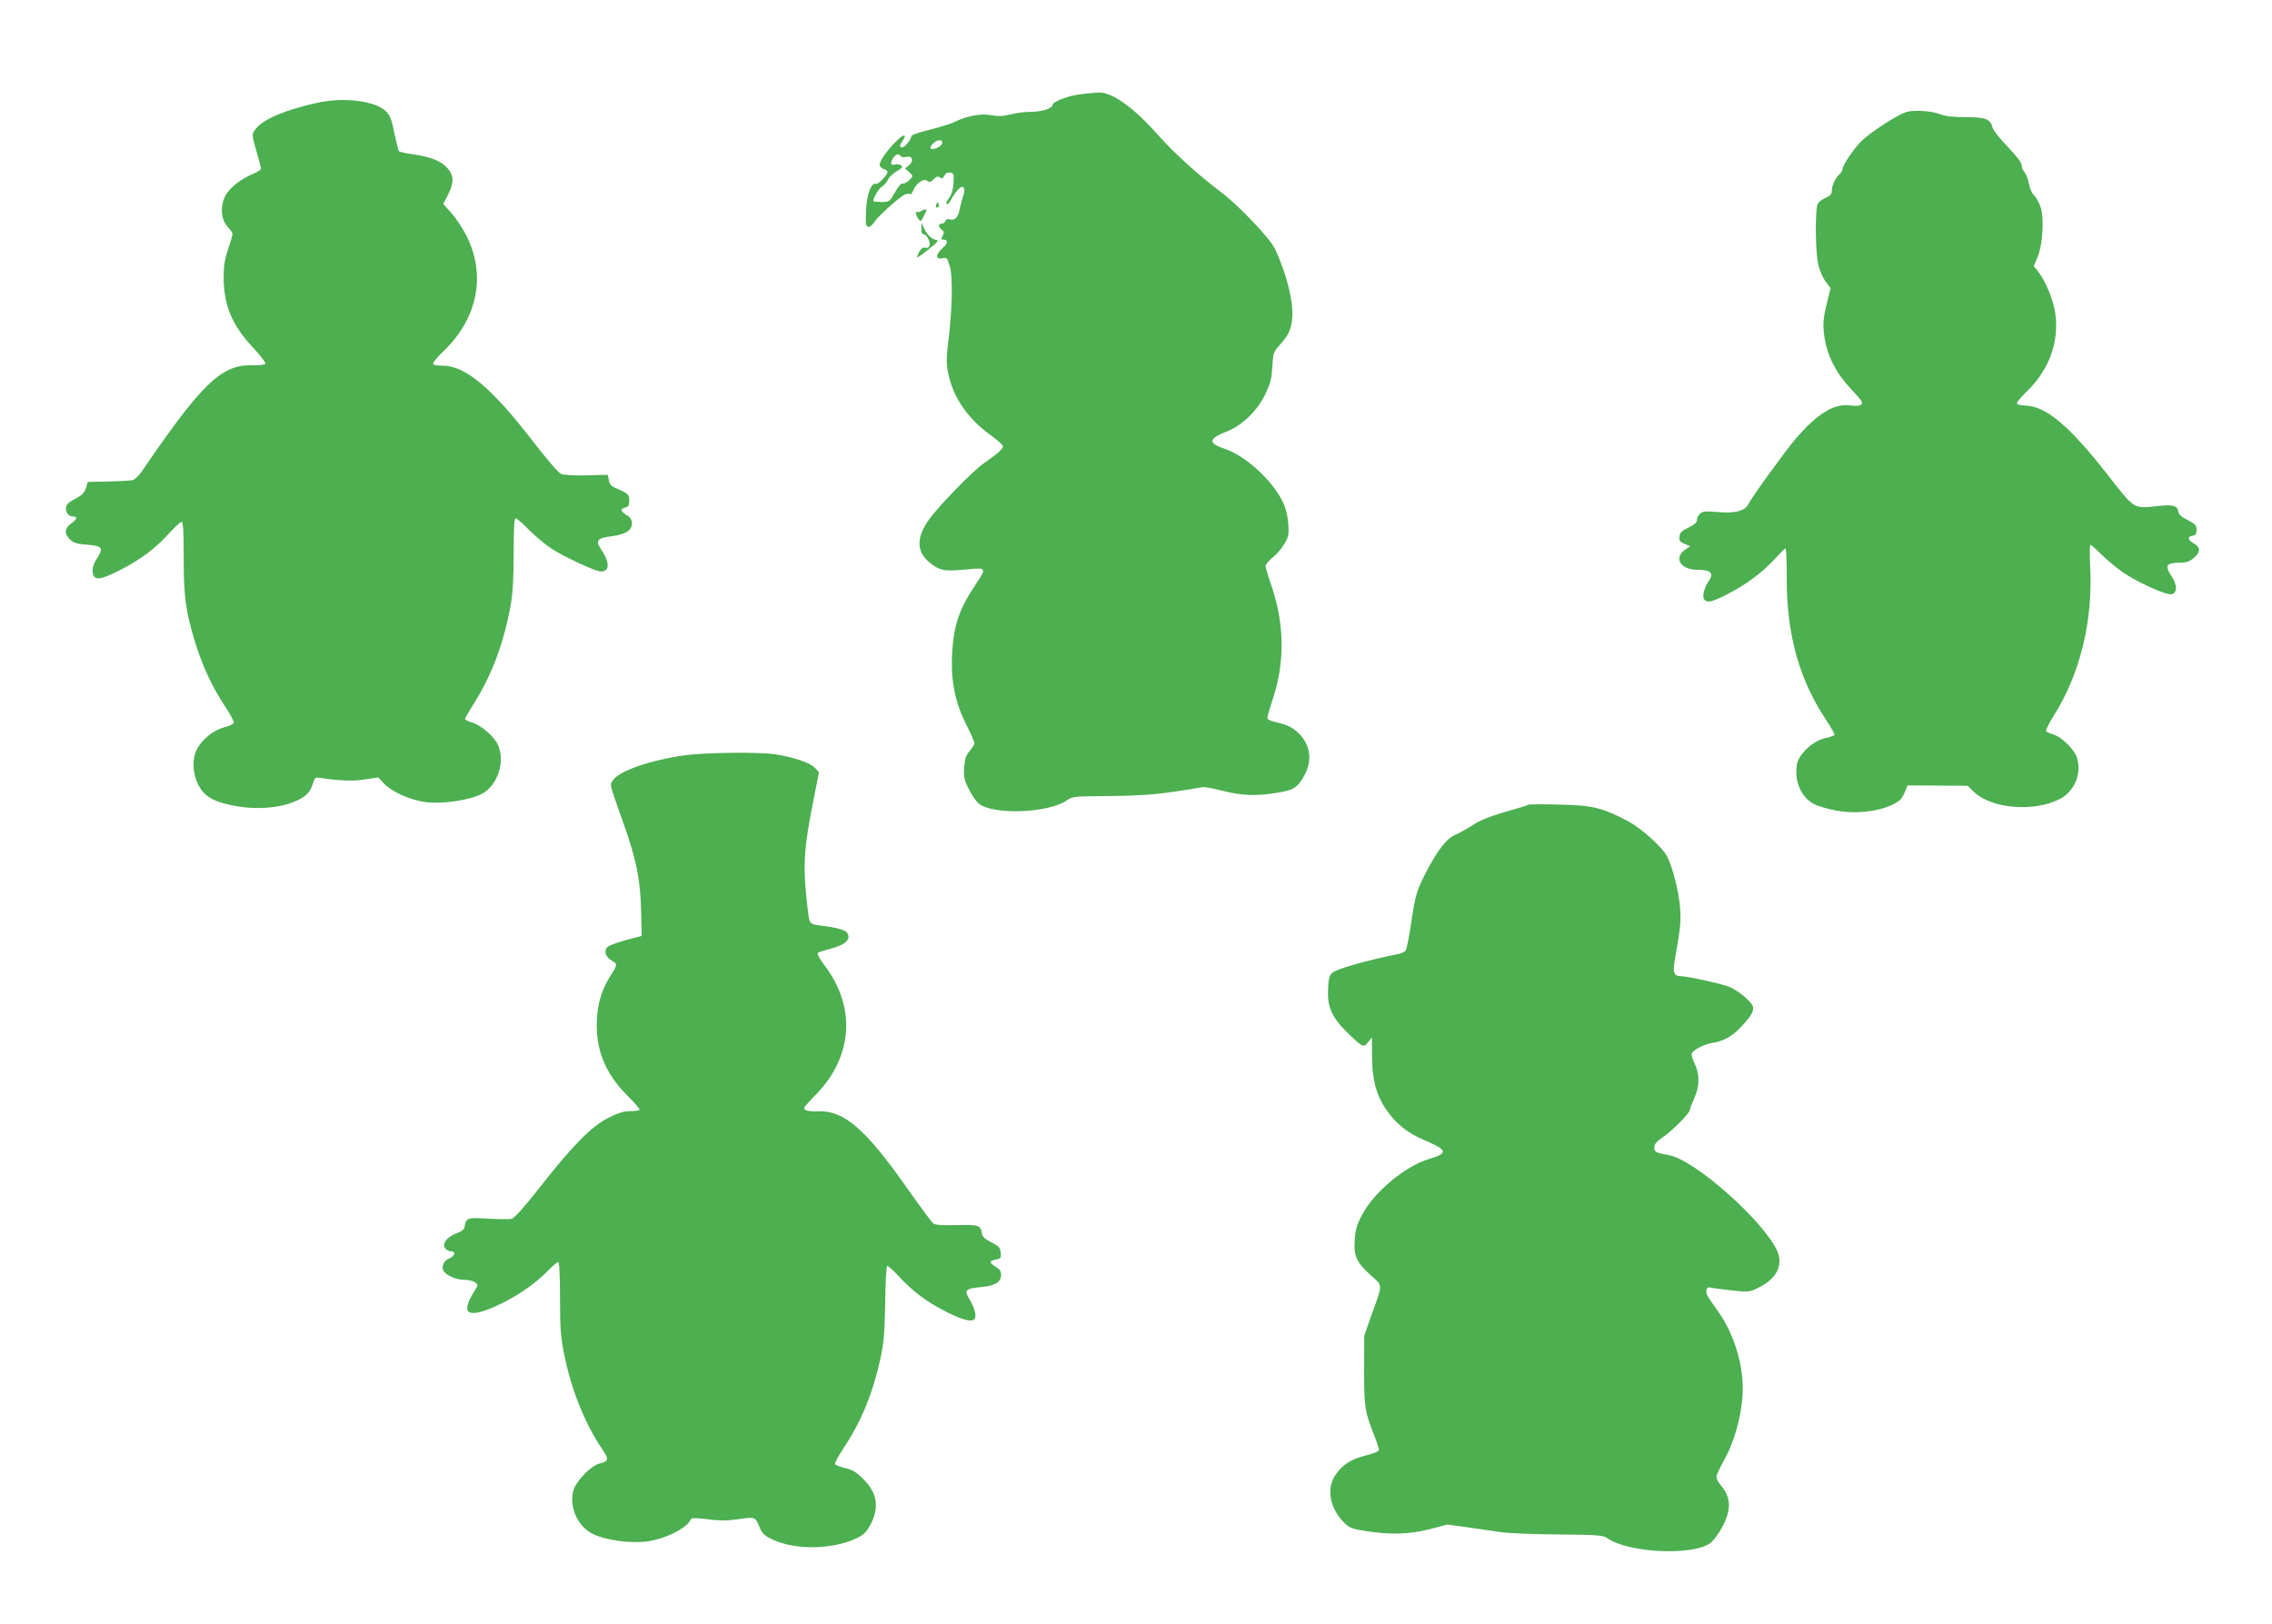
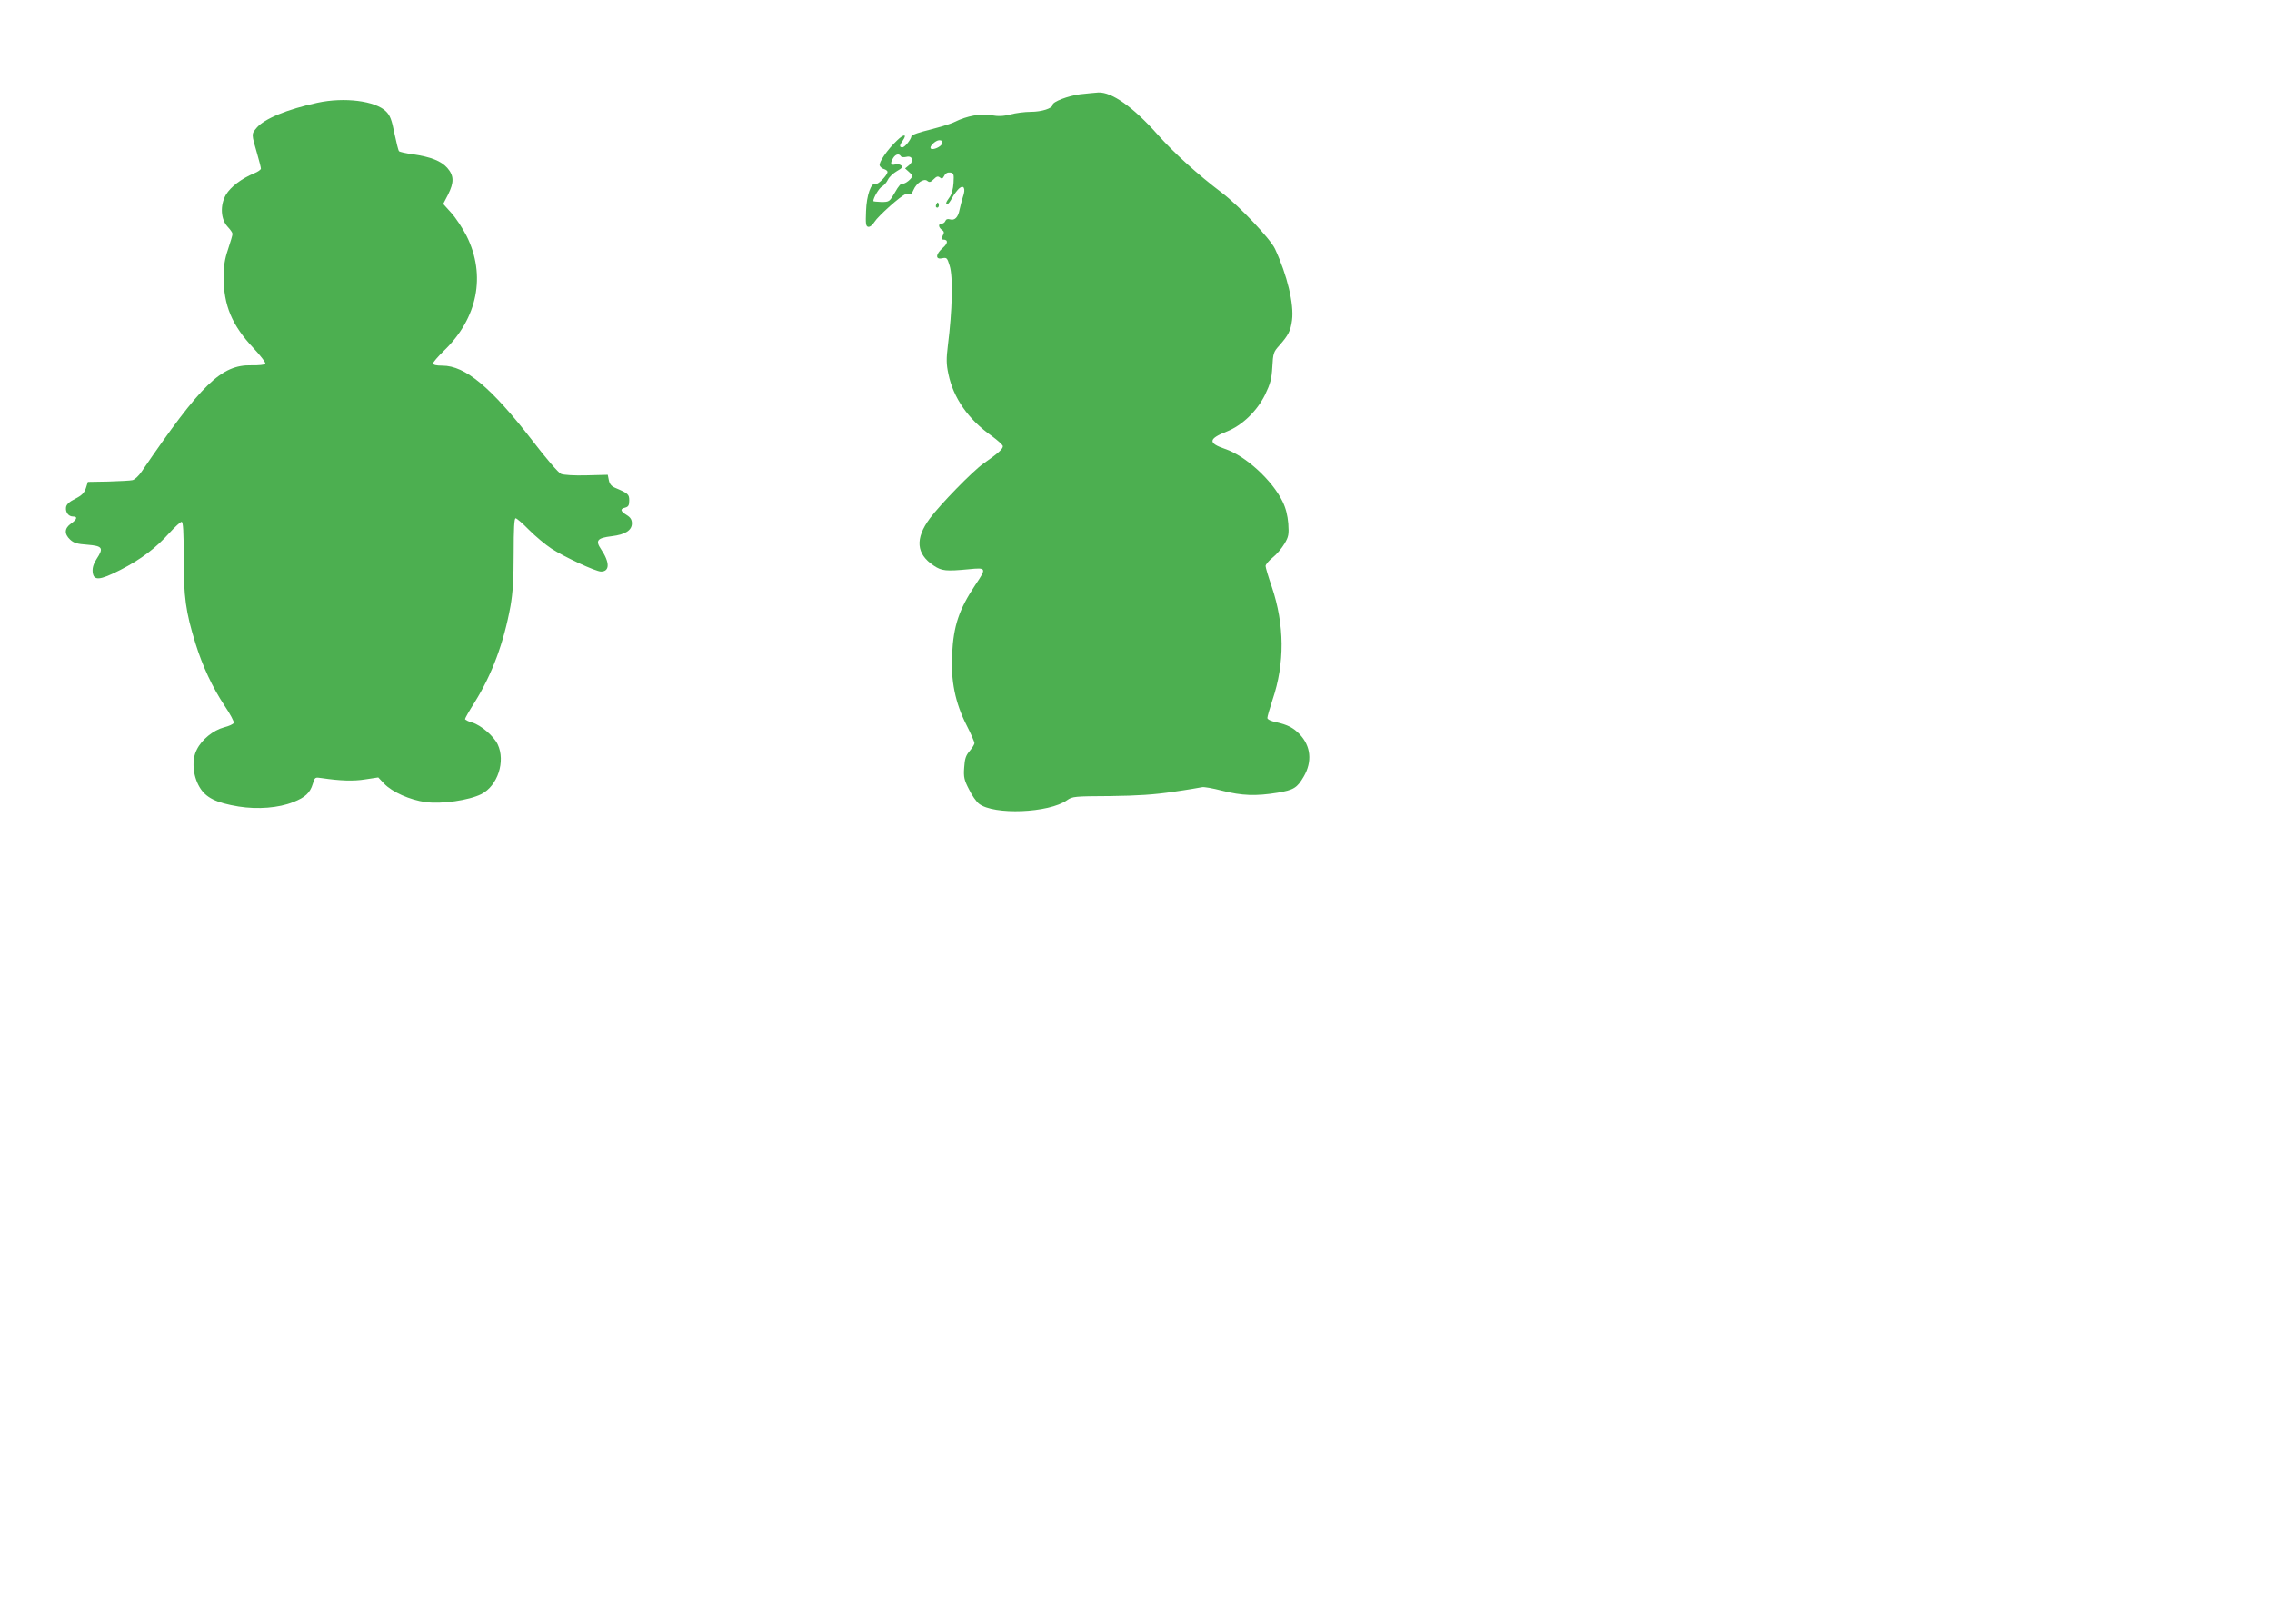
<svg xmlns="http://www.w3.org/2000/svg" version="1.0" width="1280pt" height="915pt" viewBox="0 0 1280 915" preserveAspectRatio="xMidYMid meet">
  <g transform="translate(0,915) scale(0.1,-0.1)" fill="#4caf50" stroke="none">
    <path d="M6085 8619 c-68 -9 -155 -42 -155 -60 0 -19 -61 -39 -122 -39 -35 0 -87 -7 -117 -15 -40 -10 -66 -11 -107 -4 -57 11 -137 -4 -204 -37 -18 -10 -81 -29 -139 -44 -58 -14 -106 -30 -106 -36 -1 -18 -37 -64 -51 -64 -18 0 -18 10 2 38 26 38 6 38 -32 1 -55 -52 -105 -125 -98 -142 3 -8 14 -17 25 -20 10 -3 19 -10 19 -15 0 -19 -53 -73 -66 -68 -26 10 -52 -63 -55 -154 -3 -71 -1 -85 12 -88 9 -2 25 10 35 27 23 36 149 148 176 157 11 3 22 3 26 0 3 -4 11 7 18 23 17 40 59 68 78 52 12 -10 19 -8 36 9 16 16 24 19 35 10 11 -9 16 -7 25 10 7 14 19 20 33 18 20 -3 22 -8 19 -58 -2 -34 -10 -65 -23 -82 -21 -29 -23 -38 -11 -38 4 0 16 16 26 35 10 19 28 42 38 52 28 25 40 1 23 -46 -6 -20 -15 -52 -19 -72 -8 -43 -27 -63 -54 -55 -13 4 -22 1 -26 -9 -3 -8 -12 -15 -21 -15 -20 0 -19 -20 1 -35 14 -9 14 -16 5 -33 -10 -18 -9 -22 3 -22 29 0 27 -21 -3 -47 -41 -36 -42 -67 -3 -58 26 5 28 3 42 -42 20 -63 15 -252 -10 -450 -9 -74 -9 -104 3 -160 28 -135 112 -256 244 -349 34 -25 63 -51 63 -58 0 -16 -27 -40 -110 -98 -61 -43 -242 -229 -301 -308 -85 -115 -78 -201 22 -267 45 -30 69 -32 197 -20 100 10 101 7 37 -88 -92 -138 -123 -230 -131 -390 -8 -149 17 -274 81 -400 25 -49 45 -95 45 -102 0 -6 -12 -26 -27 -44 -22 -25 -28 -45 -31 -94 -4 -53 0 -70 27 -122 16 -34 42 -70 56 -81 83 -65 395 -53 497 20 30 21 42 22 242 23 157 2 248 8 356 24 79 11 152 24 162 26 9 3 60 -6 114 -20 111 -28 189 -31 312 -11 90 15 110 27 147 91 49 84 40 172 -23 238 -35 37 -69 54 -132 68 -30 6 -50 16 -50 24 0 8 13 53 29 102 70 207 68 423 -4 637 -19 55 -35 108 -35 117 0 9 18 30 40 48 22 17 51 52 66 77 24 40 26 53 22 114 -4 47 -14 87 -32 124 -59 121 -209 258 -325 297 -97 33 -94 57 13 99 84 34 167 113 213 206 30 63 37 88 41 157 4 76 7 85 38 119 52 59 65 83 73 144 12 90 -27 254 -96 402 -26 56 -201 241 -298 315 -139 105 -270 224 -365 331 -136 153 -256 238 -332 235 -18 -1 -64 -6 -103 -10z m-777 -276 c-3 -19 -53 -41 -64 -30 -11 11 27 47 48 47 13 0 18 -6 16 -17z m-233 -73 c3 -6 17 -7 31 -4 34 9 45 -23 15 -47 l-22 -18 20 -18 c12 -10 21 -20 21 -23 0 -15 -42 -49 -54 -44 -9 3 -24 -14 -44 -50 -31 -53 -32 -54 -77 -54 -25 1 -45 3 -45 5 0 19 33 74 49 82 11 6 26 23 33 38 7 15 30 37 51 49 30 17 35 23 24 32 -7 6 -23 9 -35 5 -25 -6 -28 7 -10 37 14 22 33 26 43 10z" />
    <path d="M1788 8571 c-171 -37 -299 -90 -342 -141 -30 -36 -30 -33 3 -147 12 -40 21 -78 21 -83 0 -6 -17 -18 -37 -26 -72 -30 -133 -76 -160 -121 -34 -59 -30 -139 10 -181 15 -16 27 -33 27 -40 0 -6 -11 -45 -25 -86 -19 -56 -25 -95 -25 -158 0 -158 47 -271 168 -399 40 -43 71 -83 67 -89 -3 -5 -38 -9 -78 -8 -170 4 -282 -105 -619 -599 -16 -24 -39 -45 -51 -48 -12 -3 -74 -6 -137 -8 l-115 -2 -11 -35 c-9 -27 -23 -41 -60 -60 -34 -17 -50 -32 -52 -48 -4 -28 14 -52 39 -52 28 0 23 -16 -11 -40 -37 -26 -39 -58 -5 -90 20 -19 40 -25 98 -29 85 -7 92 -18 52 -79 -18 -28 -25 -50 -23 -74 5 -51 38 -49 156 11 117 60 200 123 277 209 31 34 62 62 68 62 9 0 12 -55 12 -203 0 -222 11 -302 66 -481 40 -129 96 -249 165 -353 31 -46 54 -89 51 -96 -3 -7 -27 -18 -55 -25 -60 -16 -125 -68 -153 -125 -30 -57 -23 -146 15 -211 35 -60 93 -89 221 -110 107 -17 225 -8 307 25 67 26 95 52 110 102 12 39 12 39 52 33 102 -15 177 -18 244 -7 l73 11 33 -35 c45 -47 145 -92 234 -104 92 -12 244 10 314 45 92 47 137 185 92 280 -22 47 -94 108 -143 123 -23 6 -41 16 -41 20 0 5 24 47 54 94 98 157 164 335 202 542 13 75 18 149 18 298 0 137 3 197 11 197 6 0 40 -29 75 -65 36 -36 93 -84 127 -106 72 -47 249 -129 279 -129 50 0 50 52 0 126 -33 49 -21 63 60 73 76 9 114 33 114 72 0 21 -8 34 -29 47 -36 22 -39 35 -9 42 18 5 23 13 23 40 0 35 -5 40 -80 72 -21 9 -31 22 -35 43 l-6 30 -119 -3 c-72 -2 -129 2 -144 8 -15 6 -86 89 -161 187 -232 300 -379 423 -507 423 -36 0 -53 4 -53 13 0 6 27 38 61 71 190 183 238 425 128 646 -22 43 -60 101 -86 130 l-46 51 27 52 c35 70 34 107 -4 151 -35 39 -92 62 -195 77 -38 5 -73 13 -77 17 -4 4 -15 49 -26 101 -15 76 -24 100 -47 123 -60 60 -235 82 -387 49z" />
-     <path d="M10740 8519 c-50 -15 -207 -117 -254 -165 -45 -45 -106 -136 -106 -158 0 -7 -7 -19 -16 -27 -22 -18 -44 -64 -44 -93 0 -20 -8 -29 -34 -40 -19 -8 -39 -23 -45 -34 -16 -29 -14 -275 3 -344 7 -32 26 -74 41 -94 l28 -37 -16 -66 c-27 -108 -29 -136 -18 -213 16 -105 67 -203 152 -293 57 -60 67 -74 55 -84 -9 -8 -31 -10 -64 -5 -89 12 -184 -47 -304 -186 -58 -68 -243 -322 -269 -372 -20 -37 -74 -51 -169 -43 -74 6 -89 4 -103 -10 -10 -9 -17 -25 -17 -36 0 -12 -15 -26 -47 -41 -38 -18 -49 -29 -51 -51 -3 -23 2 -30 28 -41 l32 -13 -31 -22 c-63 -45 -22 -111 70 -111 80 0 98 -19 63 -68 -24 -35 -35 -83 -23 -99 18 -21 41 -16 126 27 106 53 200 123 269 198 31 34 59 62 63 62 4 0 8 -78 7 -172 0 -317 72 -572 227 -802 25 -38 44 -73 42 -77 -3 -4 -28 -13 -57 -19 -66 -16 -143 -88 -154 -144 -17 -95 22 -188 96 -226 23 -12 79 -28 126 -37 105 -19 227 -7 310 31 45 21 57 32 73 68 l18 43 169 -1 169 -1 36 -35 c99 -94 335 -114 481 -41 85 42 128 146 99 235 -15 46 -84 114 -130 129 -20 6 -40 15 -44 19 -4 3 16 45 46 92 146 232 218 530 203 831 -4 70 -3 127 1 127 5 0 33 -25 63 -55 30 -30 85 -75 121 -100 80 -55 240 -128 272 -123 33 5 35 51 3 99 -43 64 -33 79 49 79 32 0 51 7 74 26 39 33 40 60 1 82 -35 20 -39 39 -7 44 17 2 22 10 22 33 0 26 -7 33 -50 55 -35 17 -51 32 -53 48 -5 34 -29 40 -117 31 -137 -15 -126 -22 -284 180 -215 274 -345 383 -460 386 -25 1 -46 6 -48 12 -2 6 21 34 51 63 129 122 188 282 165 445 -10 73 -52 176 -95 233 l-26 33 20 47 c31 71 40 228 17 289 -10 27 -26 55 -36 63 -10 8 -23 37 -28 63 -5 26 -16 56 -25 66 -9 10 -16 27 -16 40 0 13 -29 52 -79 104 -44 45 -83 95 -86 110 -12 47 -39 57 -151 57 -69 0 -113 5 -139 15 -47 20 -150 27 -195 14z" />
    <path d="M5276 8001 c-4 -7 -5 -15 -2 -18 9 -9 19 4 14 18 -4 11 -6 11 -12 0z" />
-     <path d="M5190 7961 c-8 -6 -18 -7 -22 -5 -13 8 -9 -19 6 -39 13 -17 15 -16 30 14 9 18 16 34 16 36 0 6 -15 3 -30 -6z" />
-     <path d="M5191 7863 c-1 -21 4 -33 12 -33 18 0 41 -45 33 -65 -3 -10 -13 -14 -23 -11 -13 4 -23 -3 -35 -24 -9 -17 -14 -30 -10 -30 4 0 34 21 67 48 47 37 55 48 40 50 -27 5 -54 31 -70 67 l-13 30 -1 -32z" />
-     <path d="M3860 4895 c-195 -27 -372 -88 -407 -141 -18 -28 -24 -7 61 -247 72 -203 94 -315 98 -491 l3 -139 -80 -21 c-44 -12 -90 -28 -103 -35 -33 -18 -26 -59 13 -82 35 -20 35 -23 -5 -85 -48 -76 -72 -151 -77 -244 -10 -167 45 -307 172 -433 41 -41 72 -77 68 -80 -3 -4 -27 -7 -53 -7 -34 0 -68 -10 -121 -37 -95 -47 -202 -155 -387 -391 -89 -114 -143 -174 -159 -178 -13 -4 -73 -3 -132 0 -116 8 -126 5 -133 -43 -2 -17 -14 -28 -48 -40 -53 -20 -82 -60 -61 -85 7 -9 22 -16 32 -16 29 0 22 -26 -10 -40 -29 -12 -44 -40 -34 -66 10 -26 69 -54 115 -54 24 0 53 -6 64 -14 18 -14 18 -16 1 -43 -85 -132 -49 -164 109 -95 110 48 221 122 294 196 30 31 59 56 65 56 6 0 10 -70 10 -202 0 -171 4 -221 23 -316 40 -200 117 -392 213 -534 42 -61 40 -70 -15 -84 -47 -11 -132 -101 -146 -152 -25 -95 26 -205 114 -246 71 -33 193 -50 288 -42 105 10 243 77 260 127 3 8 25 8 93 0 64 -9 110 -9 160 -2 110 16 109 17 132 -38 17 -42 27 -52 77 -75 122 -58 325 -57 459 2 46 20 63 34 84 70 59 100 49 188 -32 268 -40 40 -62 54 -103 63 -29 7 -55 17 -58 22 -3 5 20 47 50 93 99 148 165 310 208 510 17 81 22 142 25 306 1 113 7 206 11 208 5 1 35 -25 67 -60 81 -87 155 -142 267 -199 99 -50 151 -61 161 -35 8 20 -5 63 -33 109 -29 49 -20 58 69 66 78 7 111 28 111 70 0 19 -9 32 -30 44 -38 23 -38 33 1 41 27 5 30 9 27 38 -3 28 -10 37 -53 59 -36 18 -51 32 -53 50 -7 46 -17 50 -142 47 -89 -2 -121 0 -134 11 -9 8 -77 100 -152 206 -225 321 -349 428 -488 424 -60 -2 -86 4 -86 19 0 4 33 41 73 82 202 211 219 487 44 719 -27 35 -45 67 -40 72 4 4 34 14 66 22 92 24 124 55 99 93 -9 14 -67 30 -145 39 -47 5 -60 11 -66 28 -5 12 -14 85 -21 163 -15 166 -8 262 42 511 l32 163 -24 25 c-26 28 -116 58 -220 75 -89 14 -394 11 -510 -5z" />
-     <path d="M8610 4616 c-3 -3 -62 -21 -130 -40 -86 -25 -142 -48 -184 -75 -34 -22 -77 -46 -97 -54 -45 -18 -93 -77 -153 -189 -63 -118 -73 -148 -96 -311 -12 -78 -26 -147 -31 -153 -6 -7 -25 -16 -42 -19 -176 -35 -341 -82 -370 -105 -18 -15 -22 -31 -25 -93 -5 -97 21 -158 104 -240 92 -89 95 -91 121 -59 l22 27 1 -105 c0 -129 22 -214 74 -293 57 -86 123 -140 226 -183 126 -54 130 -71 20 -104 -134 -40 -309 -186 -376 -314 -30 -56 -38 -84 -42 -142 -6 -91 11 -127 91 -199 69 -62 68 -45 5 -220 l-42 -120 -1 -195 c0 -209 4 -235 60 -374 14 -36 25 -71 23 -77 -2 -7 -37 -20 -77 -30 -83 -21 -129 -52 -169 -111 -52 -79 -28 -191 56 -272 25 -24 46 -31 119 -42 137 -22 244 -18 359 11 l99 26 115 -16 c63 -9 147 -21 185 -27 39 -6 183 -12 322 -13 233 -2 253 -4 280 -22 115 -81 472 -99 575 -29 18 12 48 51 70 91 53 99 51 168 -7 237 -14 16 -25 38 -25 48 0 10 21 54 46 99 53 94 93 236 101 357 11 162 -46 354 -147 489 -20 28 -42 60 -49 73 -16 30 -7 55 16 48 10 -3 63 -10 118 -16 96 -10 101 -10 151 15 103 50 142 127 106 208 -76 168 -461 510 -606 538 -79 15 -86 18 -86 45 0 18 13 33 48 57 53 36 152 136 152 153 0 7 12 37 26 69 30 65 30 135 1 194 -9 19 -17 41 -17 50 0 21 64 57 120 66 64 11 109 36 161 92 56 60 72 88 64 113 -10 31 -93 98 -143 114 -56 19 -228 56 -259 56 -44 0 -51 20 -36 102 30 165 34 207 28 286 -6 85 -42 228 -72 285 -27 54 -146 161 -222 201 -145 76 -197 89 -386 93 -93 3 -172 2 -175 -1z" />
  </g>
</svg>